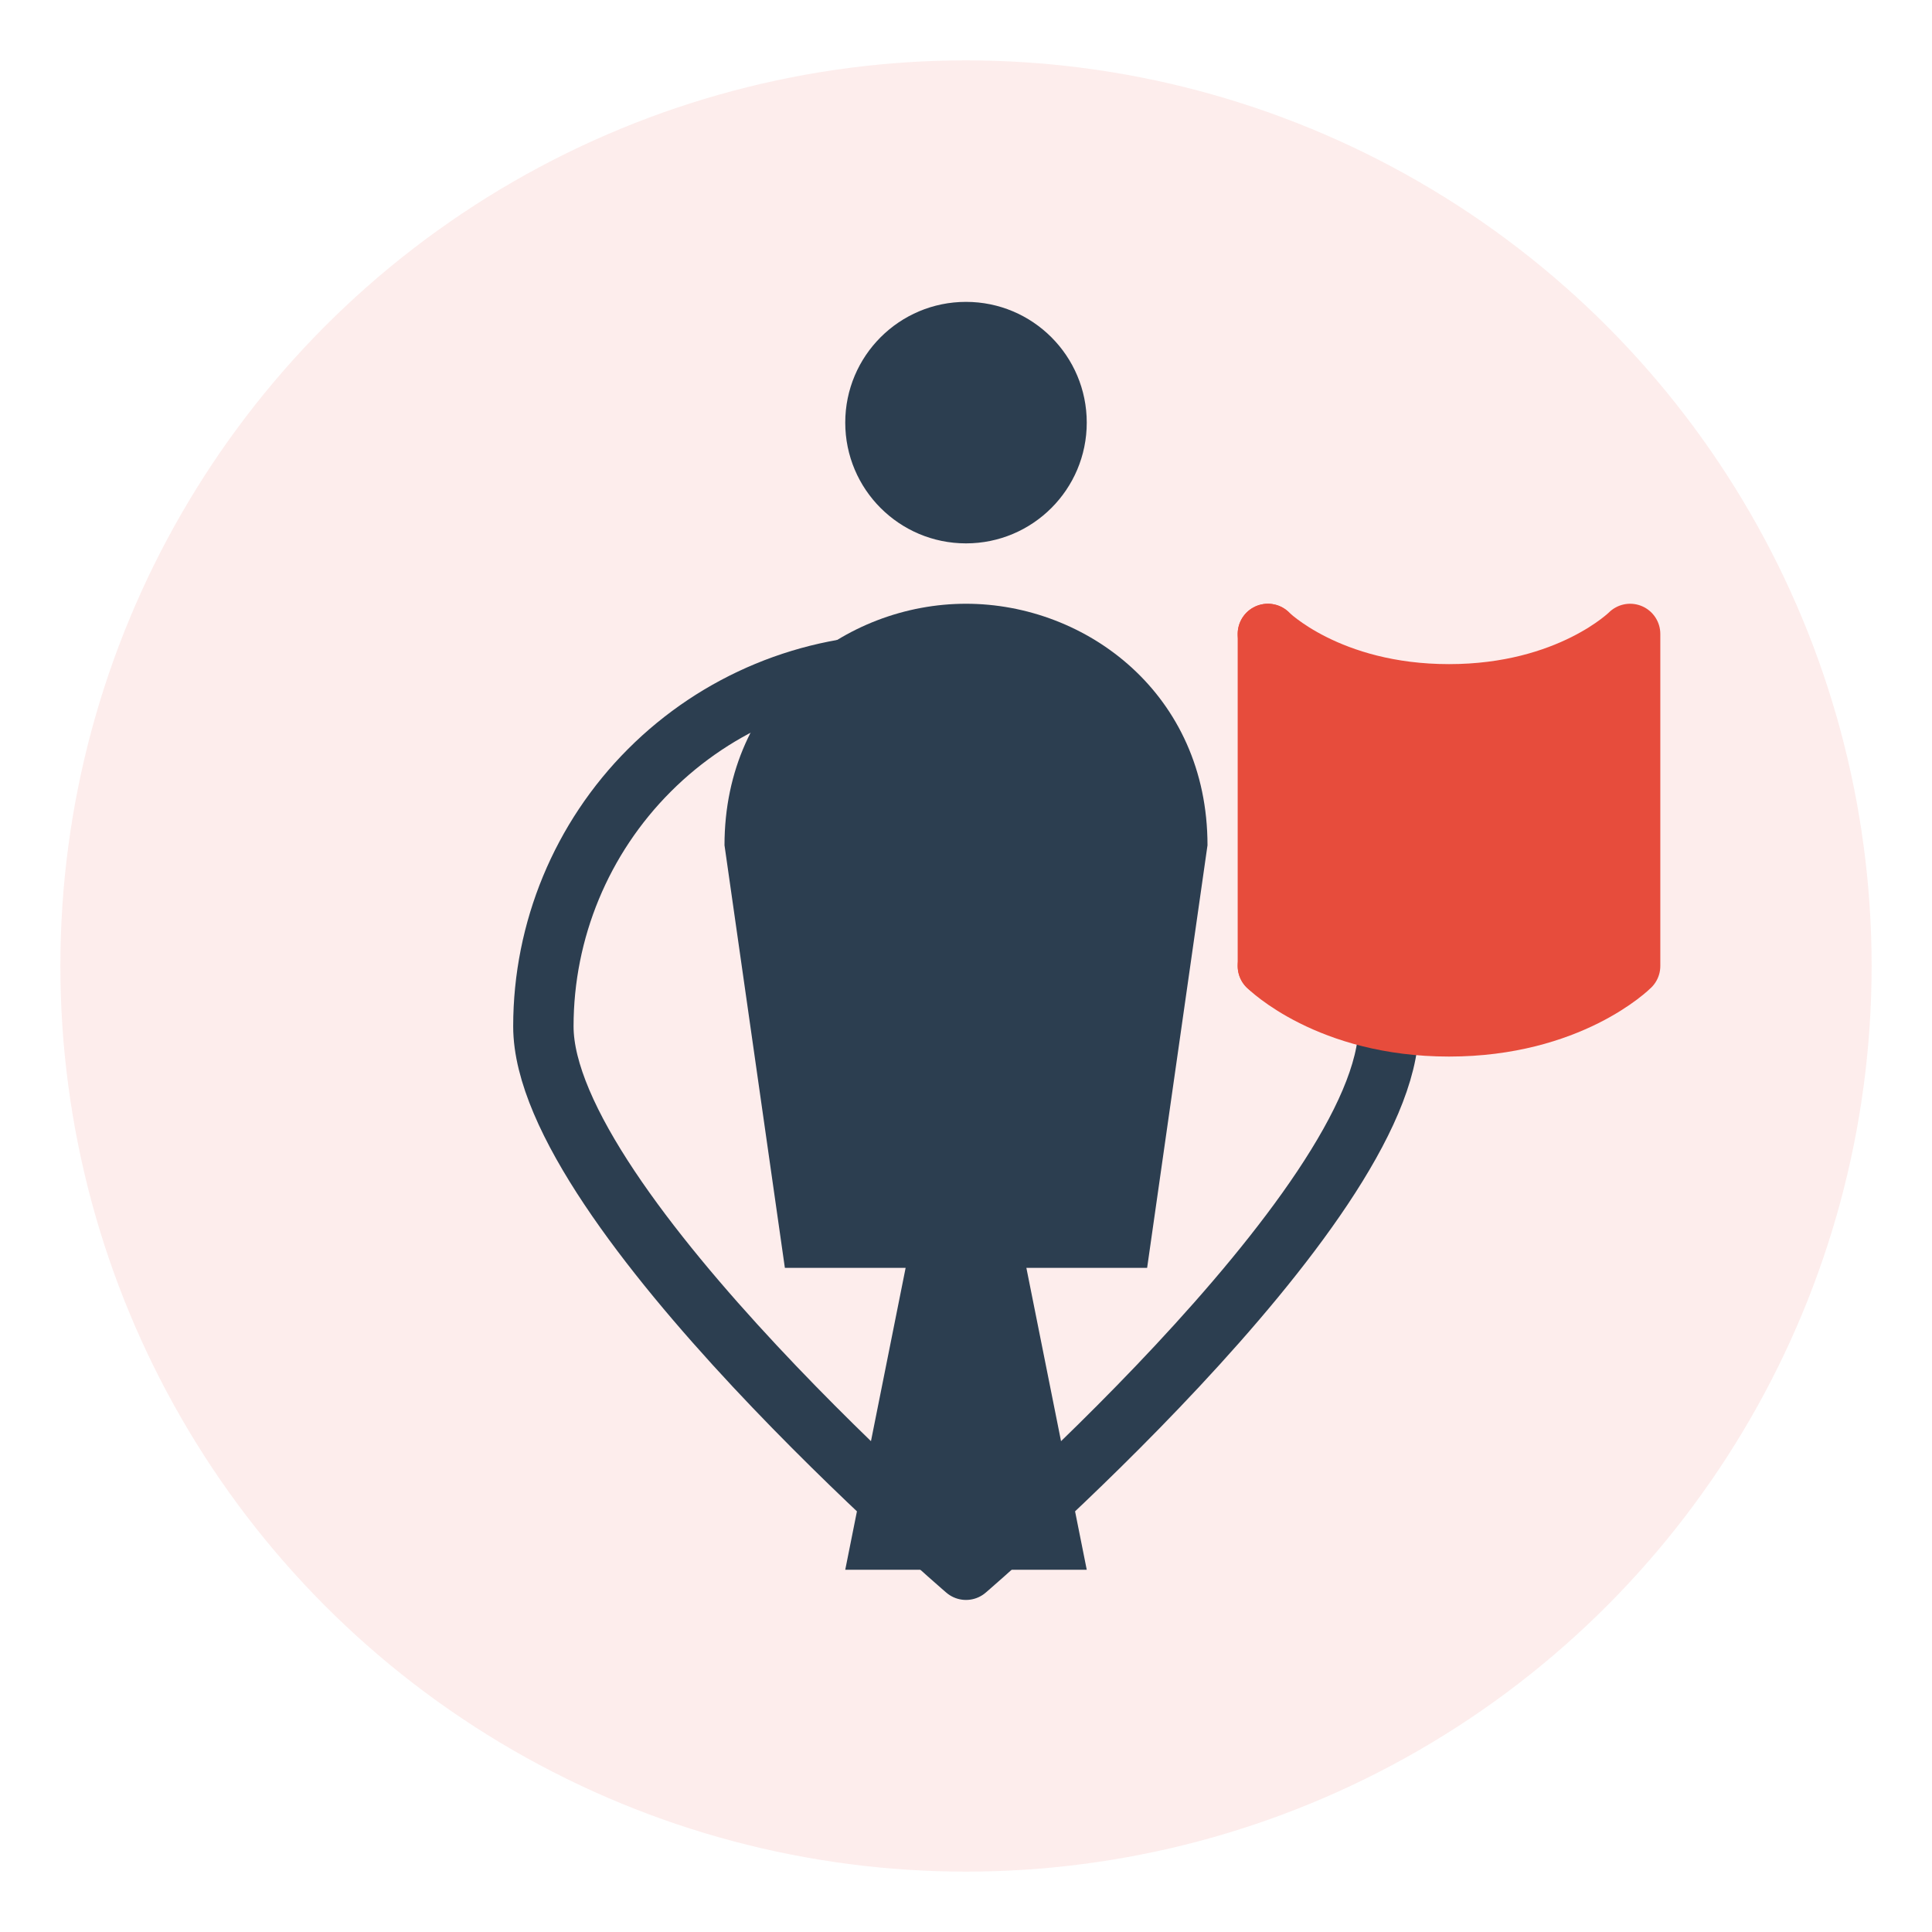
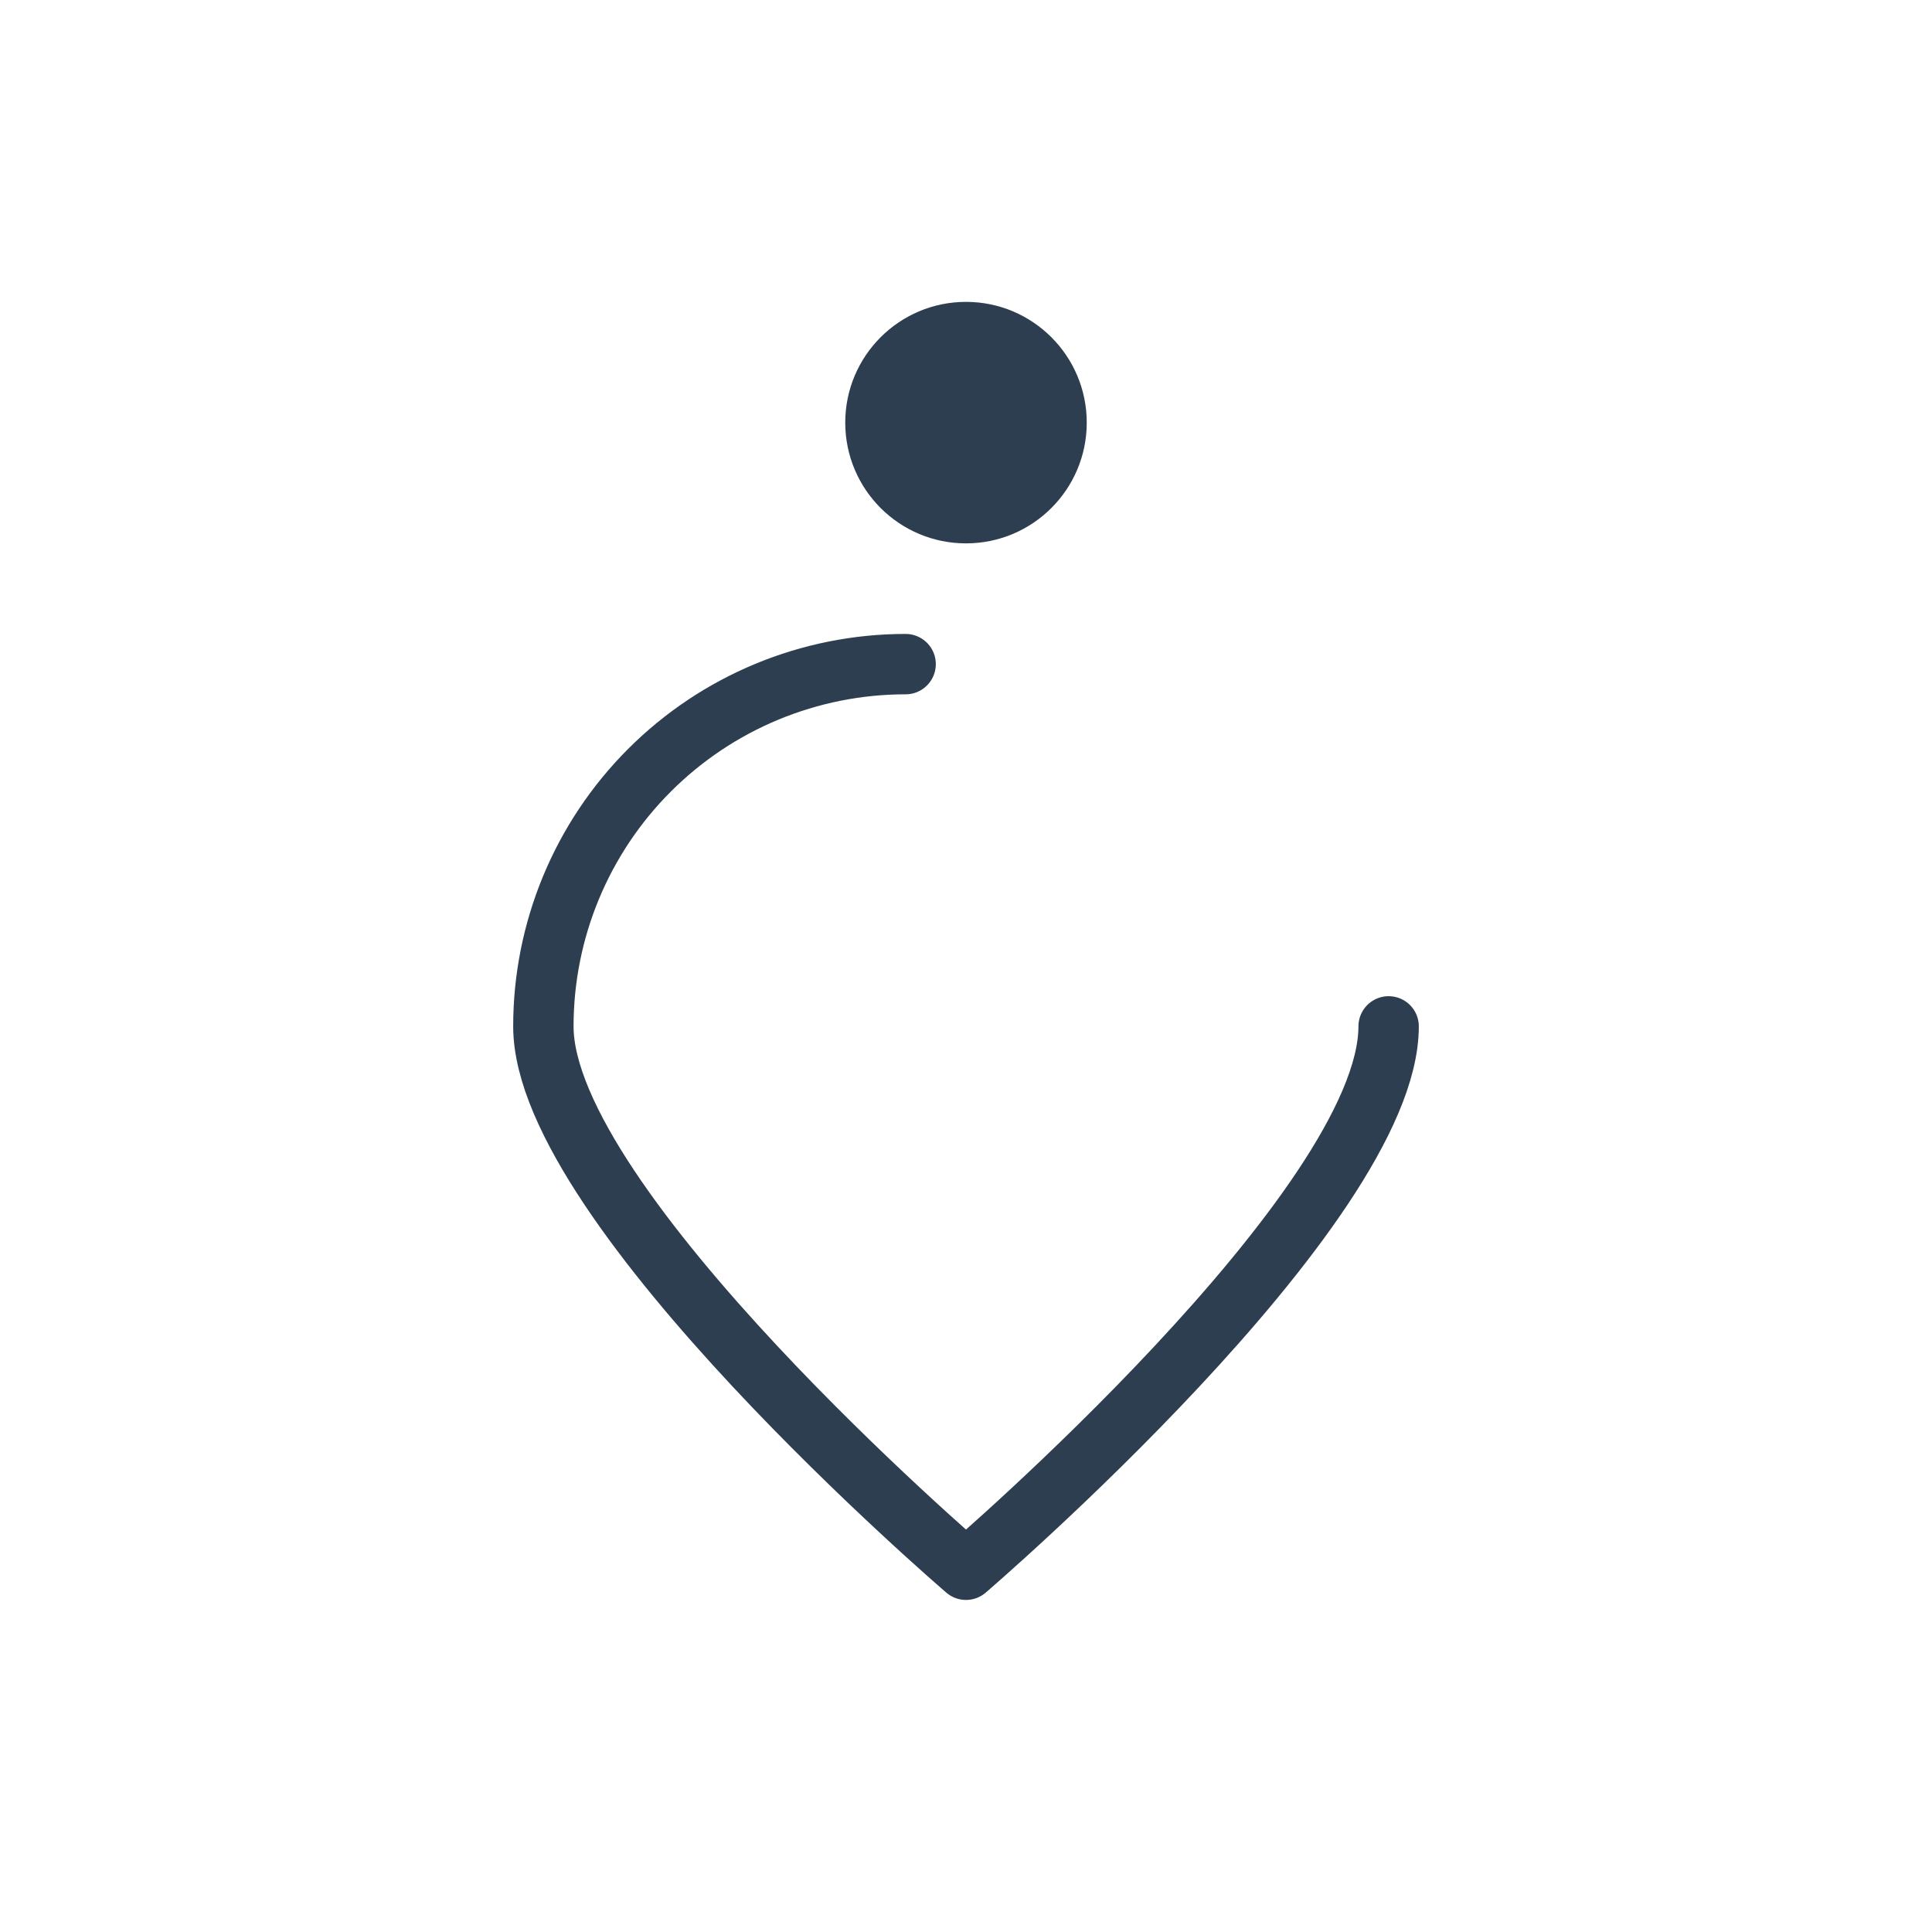
<svg xmlns="http://www.w3.org/2000/svg" width="64" height="64" viewBox="0 0 64 64" fill="none">
-   <circle cx="32" cy="32" r="30" fill="#e74c3c" opacity="0.1" />
  <path d="M32 18C34.209 18 36 16.209 36 14C36 11.791 34.209 10 32 10C29.791 10 28 11.791 28 14C28 16.209 29.791 18 32 18Z" fill="#2c3e50" />
-   <path d="M32 20C28 20 24 23 24 28L26 42H30L28 52H36L34 42H38L40 28C40 23 36 20 32 20Z" fill="#2c3e50" />
  <path d="M46 34C46 40 32 52 32 52C32 52 18 40 18 34C18 30.817 19.264 27.765 21.515 25.515C23.765 23.264 26.817 22 30 22" stroke="#2c3e50" stroke-width="2" stroke-linecap="round" stroke-linejoin="round" />
-   <path d="M42 21V32" stroke="#e74c3c" stroke-width="2" stroke-linecap="round" stroke-linejoin="round" />
-   <path d="M42 21C42 21 44 23 48 23C52 23 54 21 54 21V32C54 32 52 34 48 34C44 34 42 32 42 32" fill="#e74c3c" stroke="#e74c3c" stroke-width="2" stroke-linecap="round" stroke-linejoin="round" />
</svg>